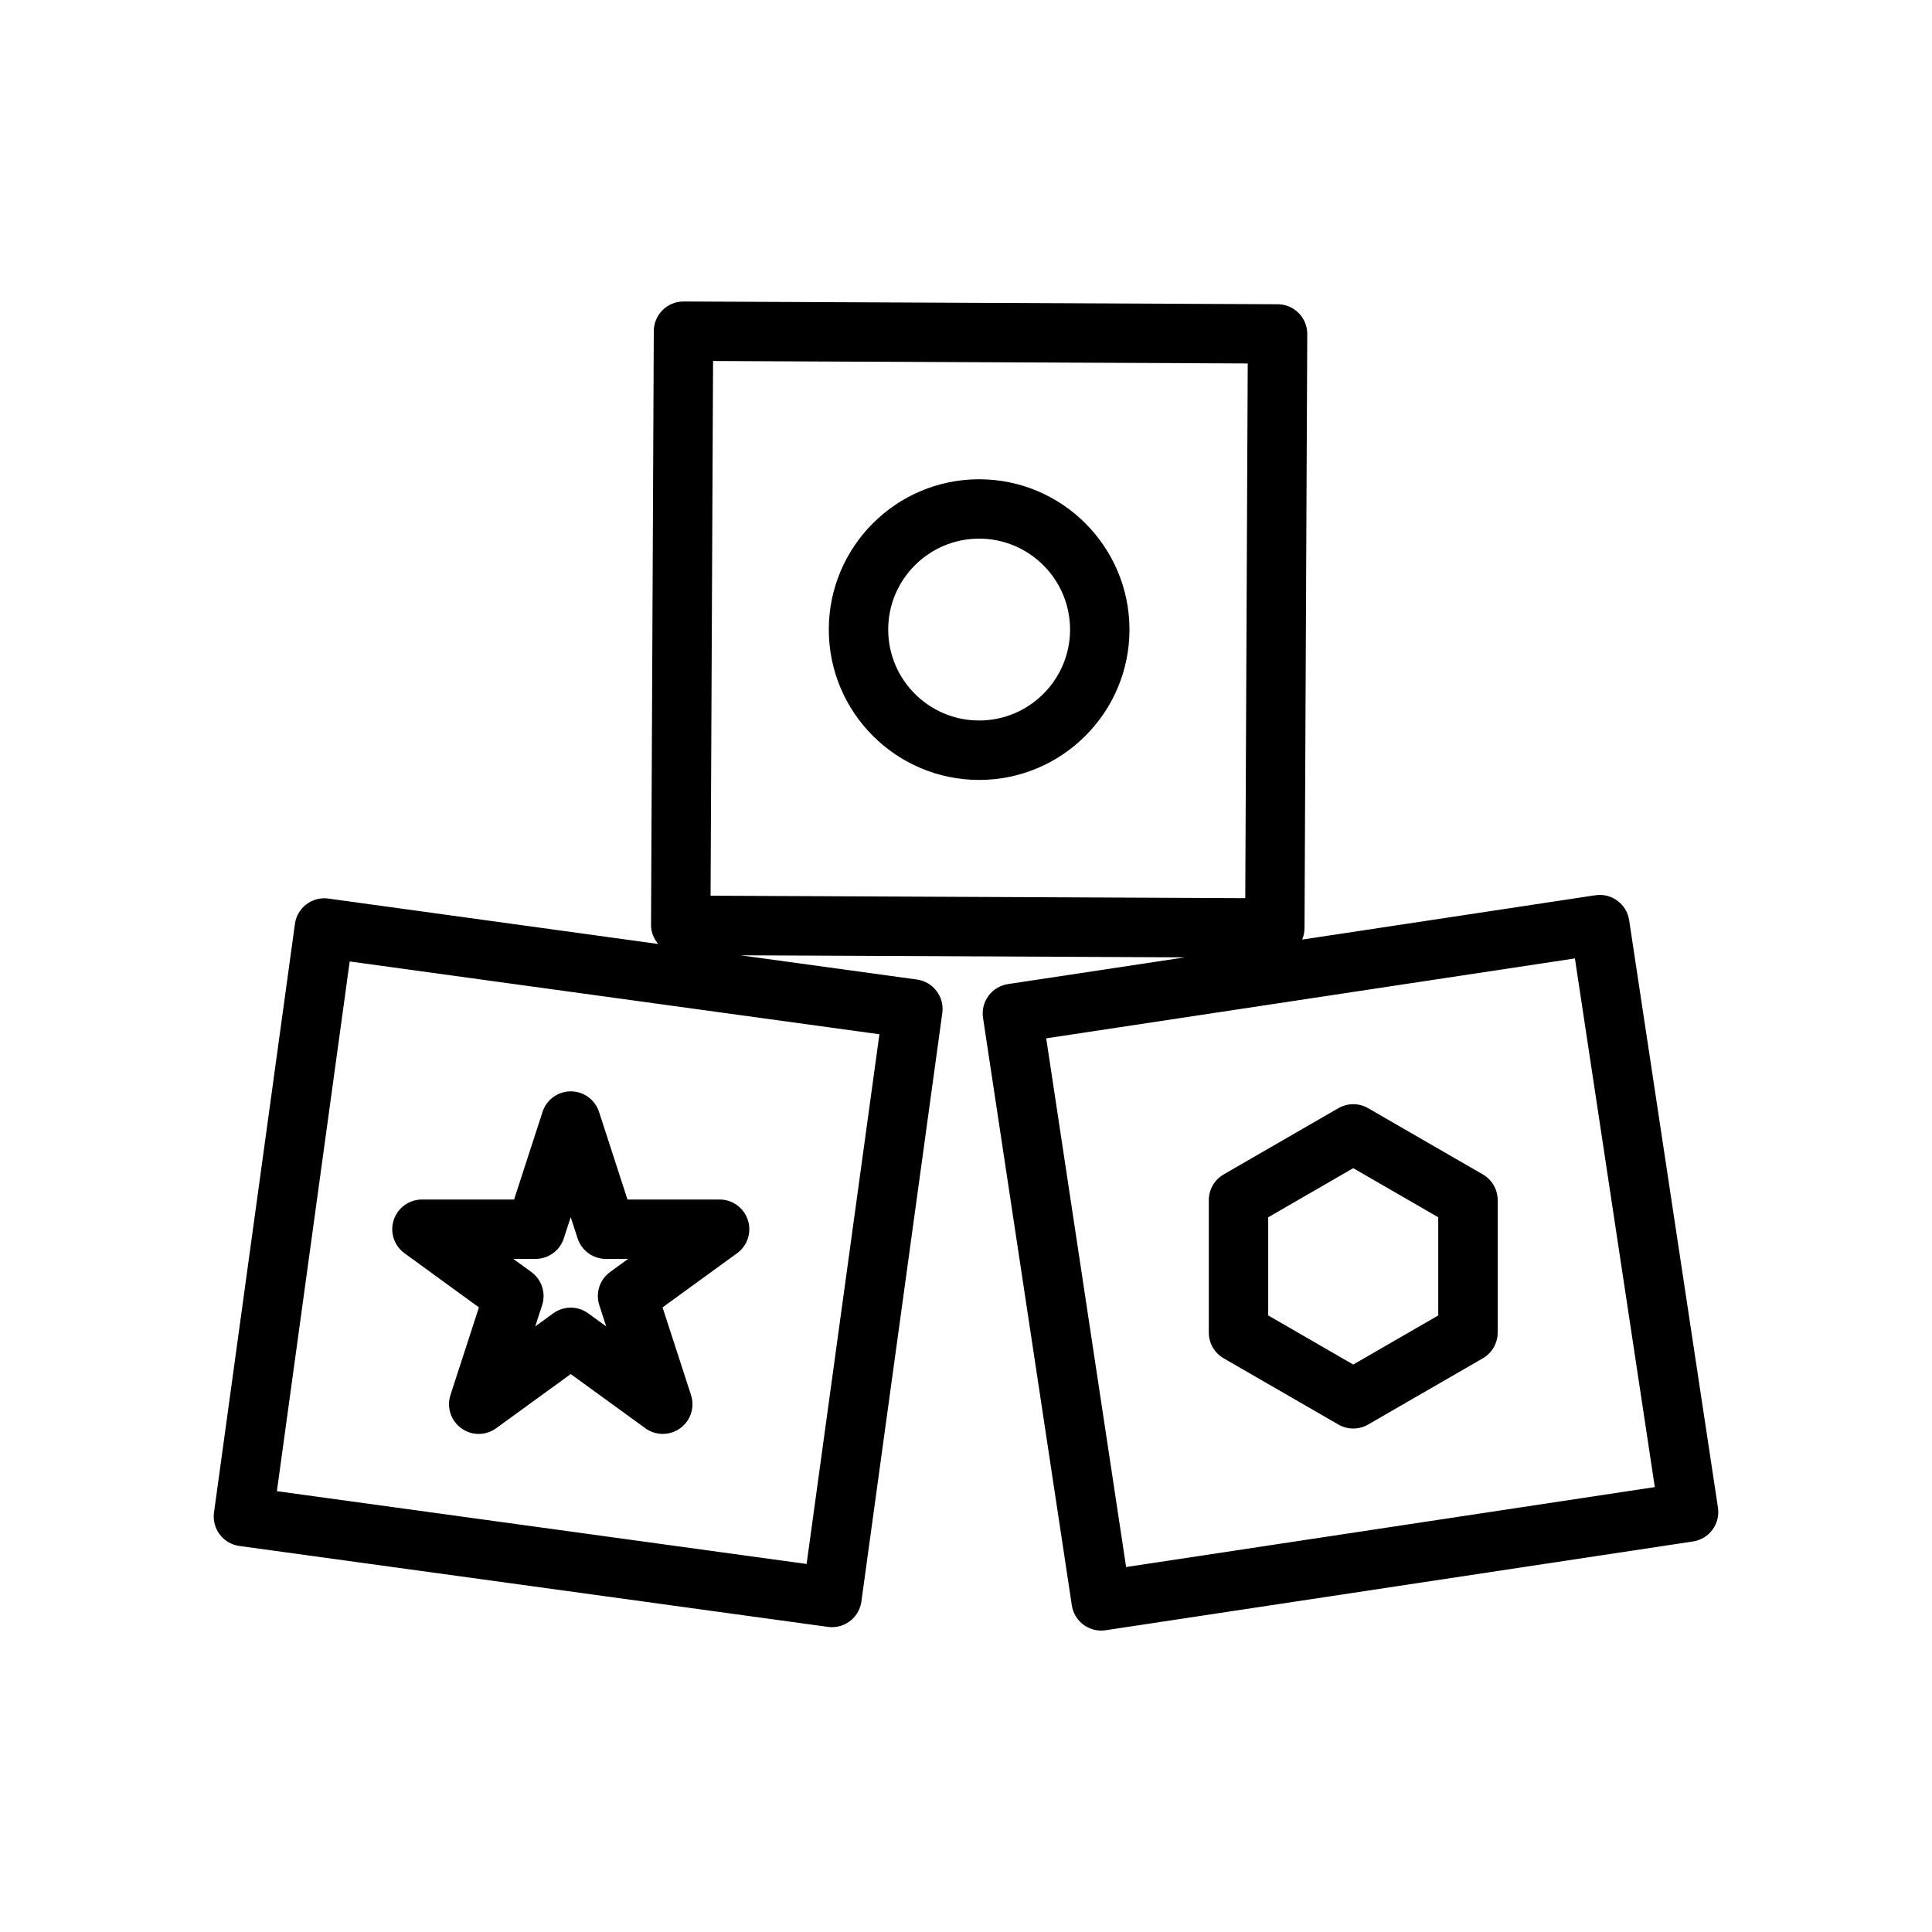
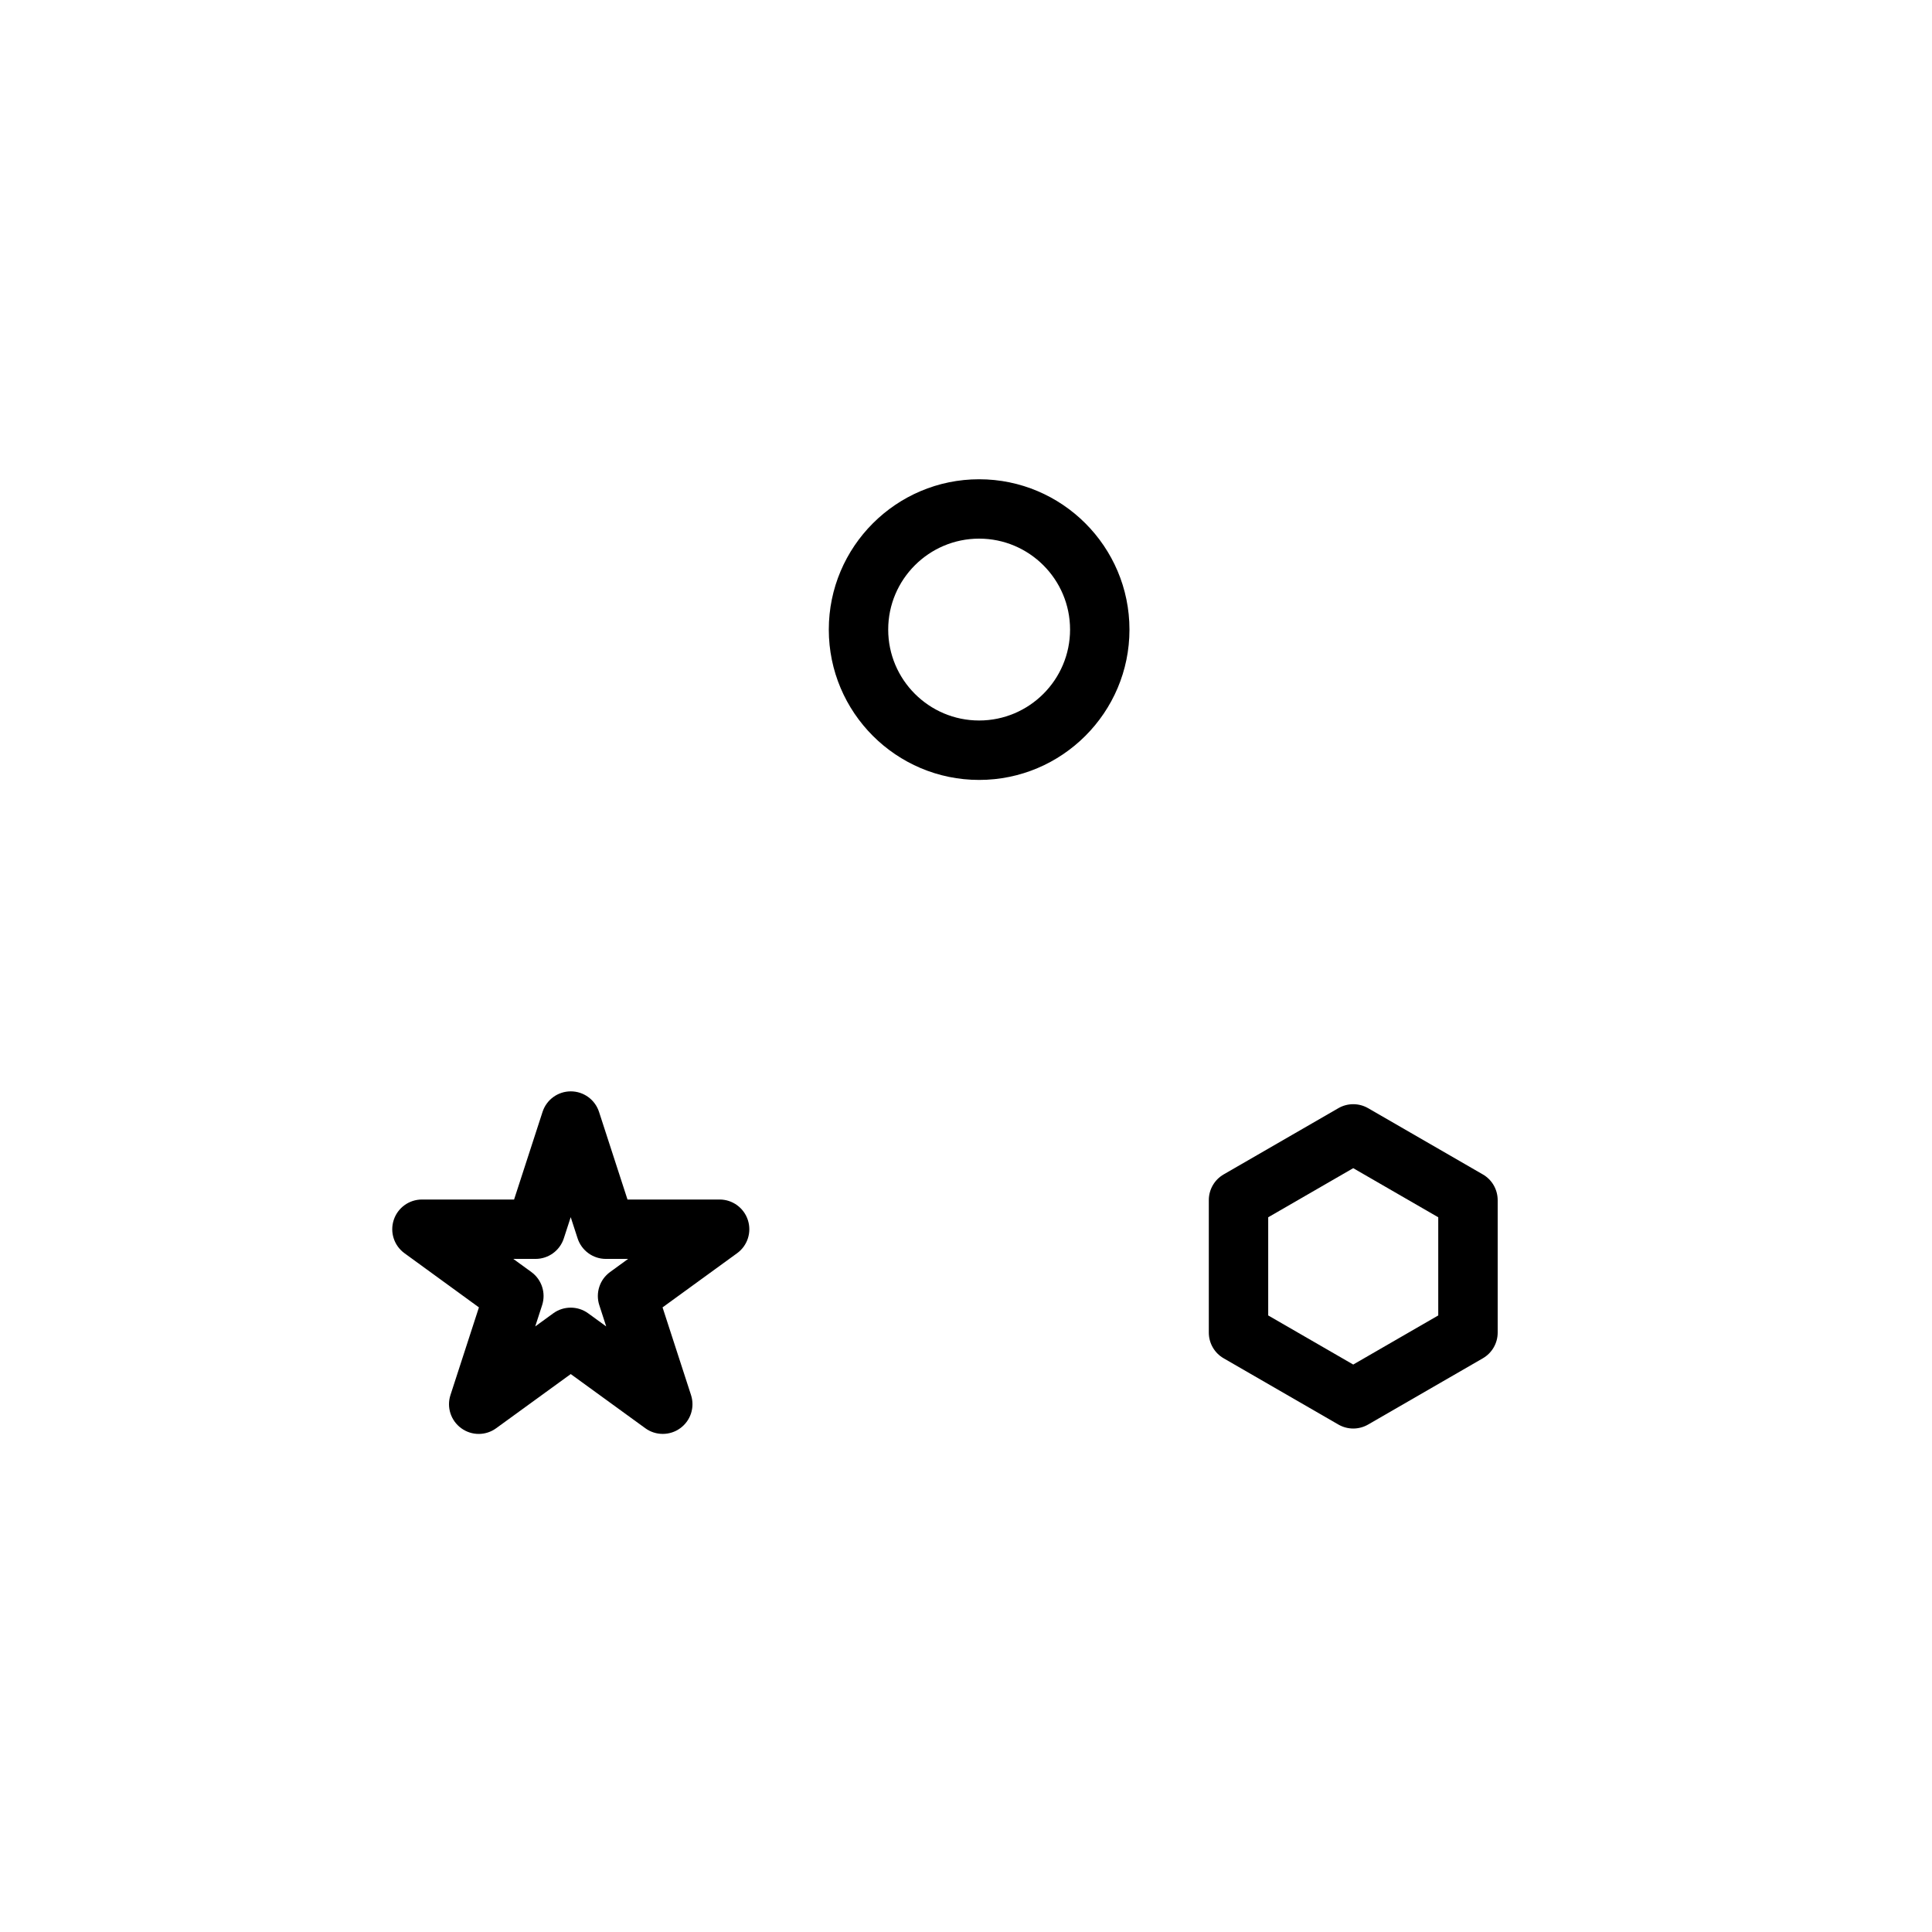
<svg xmlns="http://www.w3.org/2000/svg" fill="#000000" width="800px" height="800px" version="1.1" viewBox="144 144 512 512">
  <g>
-     <path d="m575.74 387.86c-0.645-4.297-4.676-7.266-8.957-6.606l-77.695 11.746c0.395-0.938 0.613-1.953 0.621-3.031l0.73-157.43c0.023-4.352-3.488-7.887-7.832-7.91l-157.43-0.73h-0.039c-2.078 0-4.07 0.82-5.543 2.281-1.48 1.473-2.32 3.465-2.332 5.559l-0.73 157.44c-0.008 1.844 0.723 3.574 1.891 4.984l-87.395-12.031c-4.328-0.59-8.281 2.418-8.871 6.723l-21.445 155.98c-0.59 4.305 2.426 8.273 6.723 8.863l155.97 21.445c0.363 0.055 0.723 0.078 1.086 0.078 3.871 0 7.242-2.859 7.785-6.801l21.445-155.97c0.59-4.305-2.426-8.273-6.723-8.863l-46.742-6.422 117.76 0.543-46.895 7.086c-4.297 0.652-7.258 4.66-6.606 8.957l23.531 155.67c0.582 3.898 3.945 6.699 7.769 6.699 0.395 0 0.789-0.031 1.18-0.086l155.67-23.531c4.297-0.645 7.258-4.66 6.613-8.957zm-217.98 170.61-140.38-19.293 19.293-140.38 140.38 19.293zm-24.789-318.8 141.69 0.652-0.652 141.7-141.7-0.652zm109.46 319.61-21.176-140.11 140.11-21.176 21.176 140.1z" />
    <path d="m403.48 271.01c-21.973 0-39.84 17.871-39.84 39.84 0 21.973 17.871 39.84 39.84 39.84 21.965 0 39.84-17.871 39.84-39.84s-17.875-39.84-39.84-39.84zm0 63.93c-13.289 0-24.098-10.809-24.098-24.098 0-13.289 10.809-24.098 24.098-24.098s24.098 10.809 24.098 24.098c0 13.289-10.809 24.098-24.098 24.098z" />
    <path d="m270.92 490.47-7.543 23.23c-1.055 3.242 0.102 6.793 2.859 8.793 2.762 2.016 6.496 2.016 9.258 0l19.758-14.352 19.758 14.352c1.379 1.008 3 1.504 4.629 1.504 1.621 0 3.25-0.496 4.629-1.504 2.762-2 3.914-5.551 2.859-8.793l-7.543-23.23 19.75-14.352c2.762-2 3.914-5.551 2.859-8.793-1.055-3.242-4.078-5.441-7.484-5.441h-24.418l-7.543-23.223c-1.055-3.242-4.078-5.441-7.484-5.441-3.41 0-6.43 2.195-7.484 5.441l-7.543 23.223h-24.418c-3.41 0-6.43 2.195-7.484 5.441-1.055 3.242 0.102 6.793 2.859 8.793zm15.012-12.848c3.41 0 6.43-2.195 7.484-5.441l1.828-5.621 1.828 5.621c1.055 3.242 4.078 5.441 7.484 5.441h5.902l-4.777 3.473c-2.762 2-3.914 5.551-2.859 8.793l1.828 5.629-4.777-3.473c-1.379-1.008-3.008-1.504-4.629-1.504s-3.25 0.496-4.629 1.504l-4.777 3.473 1.828-5.629c1.055-3.242-0.102-6.793-2.859-8.793l-4.777-3.473z" />
    <path d="m536.96 455.23-30.402-17.555c-2.434-1.402-5.441-1.402-7.871 0l-30.402 17.555c-2.441 1.41-3.938 4.008-3.938 6.816v35.102c0 2.809 1.496 5.414 3.938 6.816l30.402 17.555c1.211 0.699 2.574 1.055 3.938 1.055 1.363 0 2.723-0.355 3.938-1.055l30.402-17.555c2.441-1.41 3.938-4.008 3.938-6.816v-35.102c-0.008-2.82-1.504-5.418-3.941-6.816zm-11.809 37.375-22.531 13.012-22.531-13.012v-26.016l22.531-13.012 22.531 13.012z" />
  </g>
</svg>